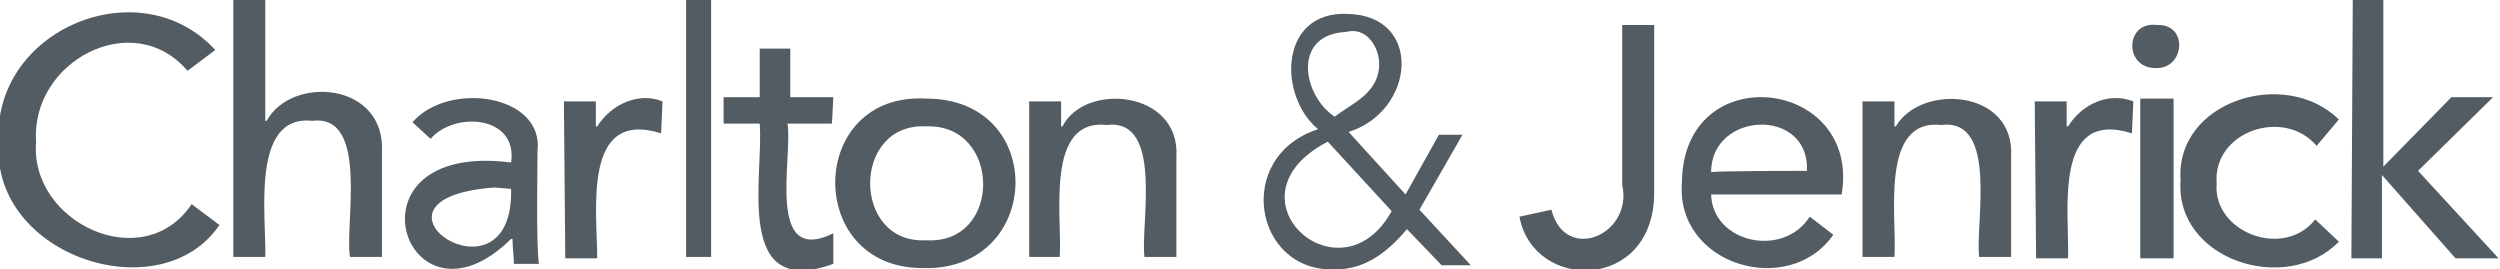
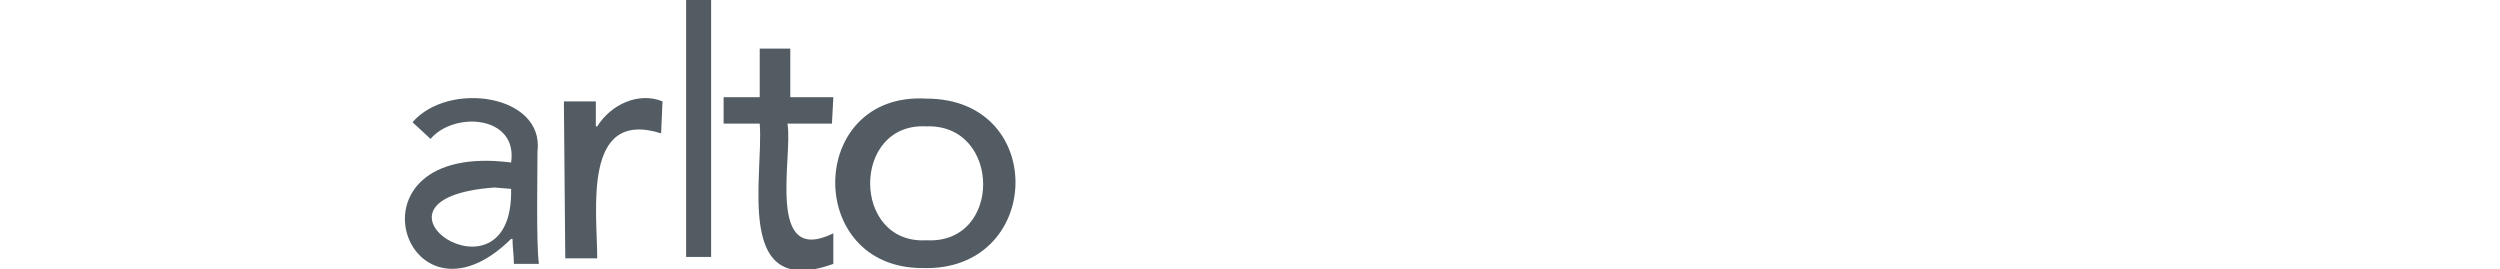
<svg xmlns="http://www.w3.org/2000/svg" version="1.2" baseProfile="tiny" width="180" height="19.4" viewBox="0 0 180 19.4" overflow="visible">
-   <path fill="#535C63" d="M13.5 5.1C9.6.5 2.2 4.4 2.6 10.2c-.5 5.8 7.7 9.7 11.2 4.5l2 1.5C11.6 22.4-.6 18.5-.1 10.3-.6 2.1 10.1-2.3 15.5 3.6M16.8 0h2.3v8.7h.1c1.8-3.3 8.6-2.8 8.3 2.3v7.5h-2.3c-.4-2.3 1.4-10.3-2.7-9.8-4.5-.5-3.3 7-3.4 9.8h-2.3" />
  <path fill="#535C63" d="M29.7 8.8c2.6-3 9.5-2 9 2.1 0 1.6-.1 6.6.1 8.1H37c0-.6-.1-1.2-.1-1.8h-.1c-7.6 7.5-12.5-7.1 0-5.5.5-3.4-4.1-3.7-5.8-1.7l-1.3-1.2zm5.9 4.7c-10.9.8 1.4 9.1 1.2.1l-1.2-.1zm5-6.2h2.3v1.8h.1c1-1.6 3-2.5 4.7-1.8l-.1 2.3c-5.7-1.8-4.6 5.6-4.6 9h-2.3M49.4 0h1.8v18.5h-1.8m10.5-9.6h-3.2c.4 2.4-1.6 10.3 3.3 7.9V19c-7.2 2.6-5-6.3-5.3-10.1h-2.6V7h2.6V3.5h2.2V7H60" />
  <path fill="#535C63" d="M66.7 7.1c8.8 0 8.4 12.5-.3 12.2-8.5 0-8.3-12.7.3-12.2zm0 10.2c5.5.3 5.4-8.4 0-8.2-5.4-.3-5.4 8.5 0 8.2z" />
-   <path fill="#535C63" d="M74.1 7.3h2.3v1.8h.1c1.6-3.2 8.5-2.6 8.2 2.2v7.2h-2.3c-.3-2.3 1.4-10-2.7-9.5-4.5-.5-3.2 6.7-3.4 9.5h-2.2m22 .9c-5.8.2-7.3-8.1-1.2-10.1C92 6.9 92.1.8 97 1c5.5.1 4.9 7 .1 8.5l4.1 4.5 2.4-4.3h1.7l-3.1 5.4 3.7 4h-2.1l-2.5-2.6c-1.6 1.9-3.2 2.9-5.2 2.9zm-.5-9.2c-7.7 4 .9 11.7 4.6 5l-4.6-5zm1.3-7.9c-3.9.2-3.1 4.6-.8 6.1 1.3-1 3.2-1.7 3.2-3.8 0-1.2-.9-2.7-2.4-2.3zm19.9-.5h2.3V14c-.1 7-8.7 7-9.7 1.6l2.3-.5c1 3.9 5.9 1.8 5.1-1.8m6.4.7c.1 3.5 5.2 4.6 7.1 1.6l1.7 1.3c-3.2 4.6-11.4 2.2-10.9-3.8.1-9 12.9-7.5 11.5.9h-9.4zm6.9-1.7c.2-4.6-6.9-4.3-6.9.1 0-.1 6.9-.1 6.9-.1zm4-5h2.3v1.8h.1c1.8-3.1 8.6-2.7 8.3 2.2v7.2h-2.3c-.3-2.3 1.4-10-2.7-9.5-4.5-.5-3.2 6.7-3.4 9.5h-2.3m12.4-11.2h2.3v1.8h.1c1-1.6 2.9-2.5 4.7-1.8l-.1 2.3c-5.7-1.8-4.5 5.6-4.6 9h-2.3m8.7-16.8c2.3-.1 2 3.2-.1 3.1-2.3 0-2.2-3.4.1-3.1zm-1.2 5.3h2.4v11.5h-2.4V7.1zm12.7 3.4c-2.4-2.8-7.5-1-7.2 2.7-.3 3.5 4.8 5.5 7.1 2.6l1.7 1.6c-3.8 3.9-11.8 1.3-11.4-4.4-.4-5.7 7.5-8.2 11.4-4.4m1-8.6h2.2v12l4.9-5h3l-5.4 5.3 5.8 6.3h-3.1l-5.3-6v6h-2.2" />
</svg>